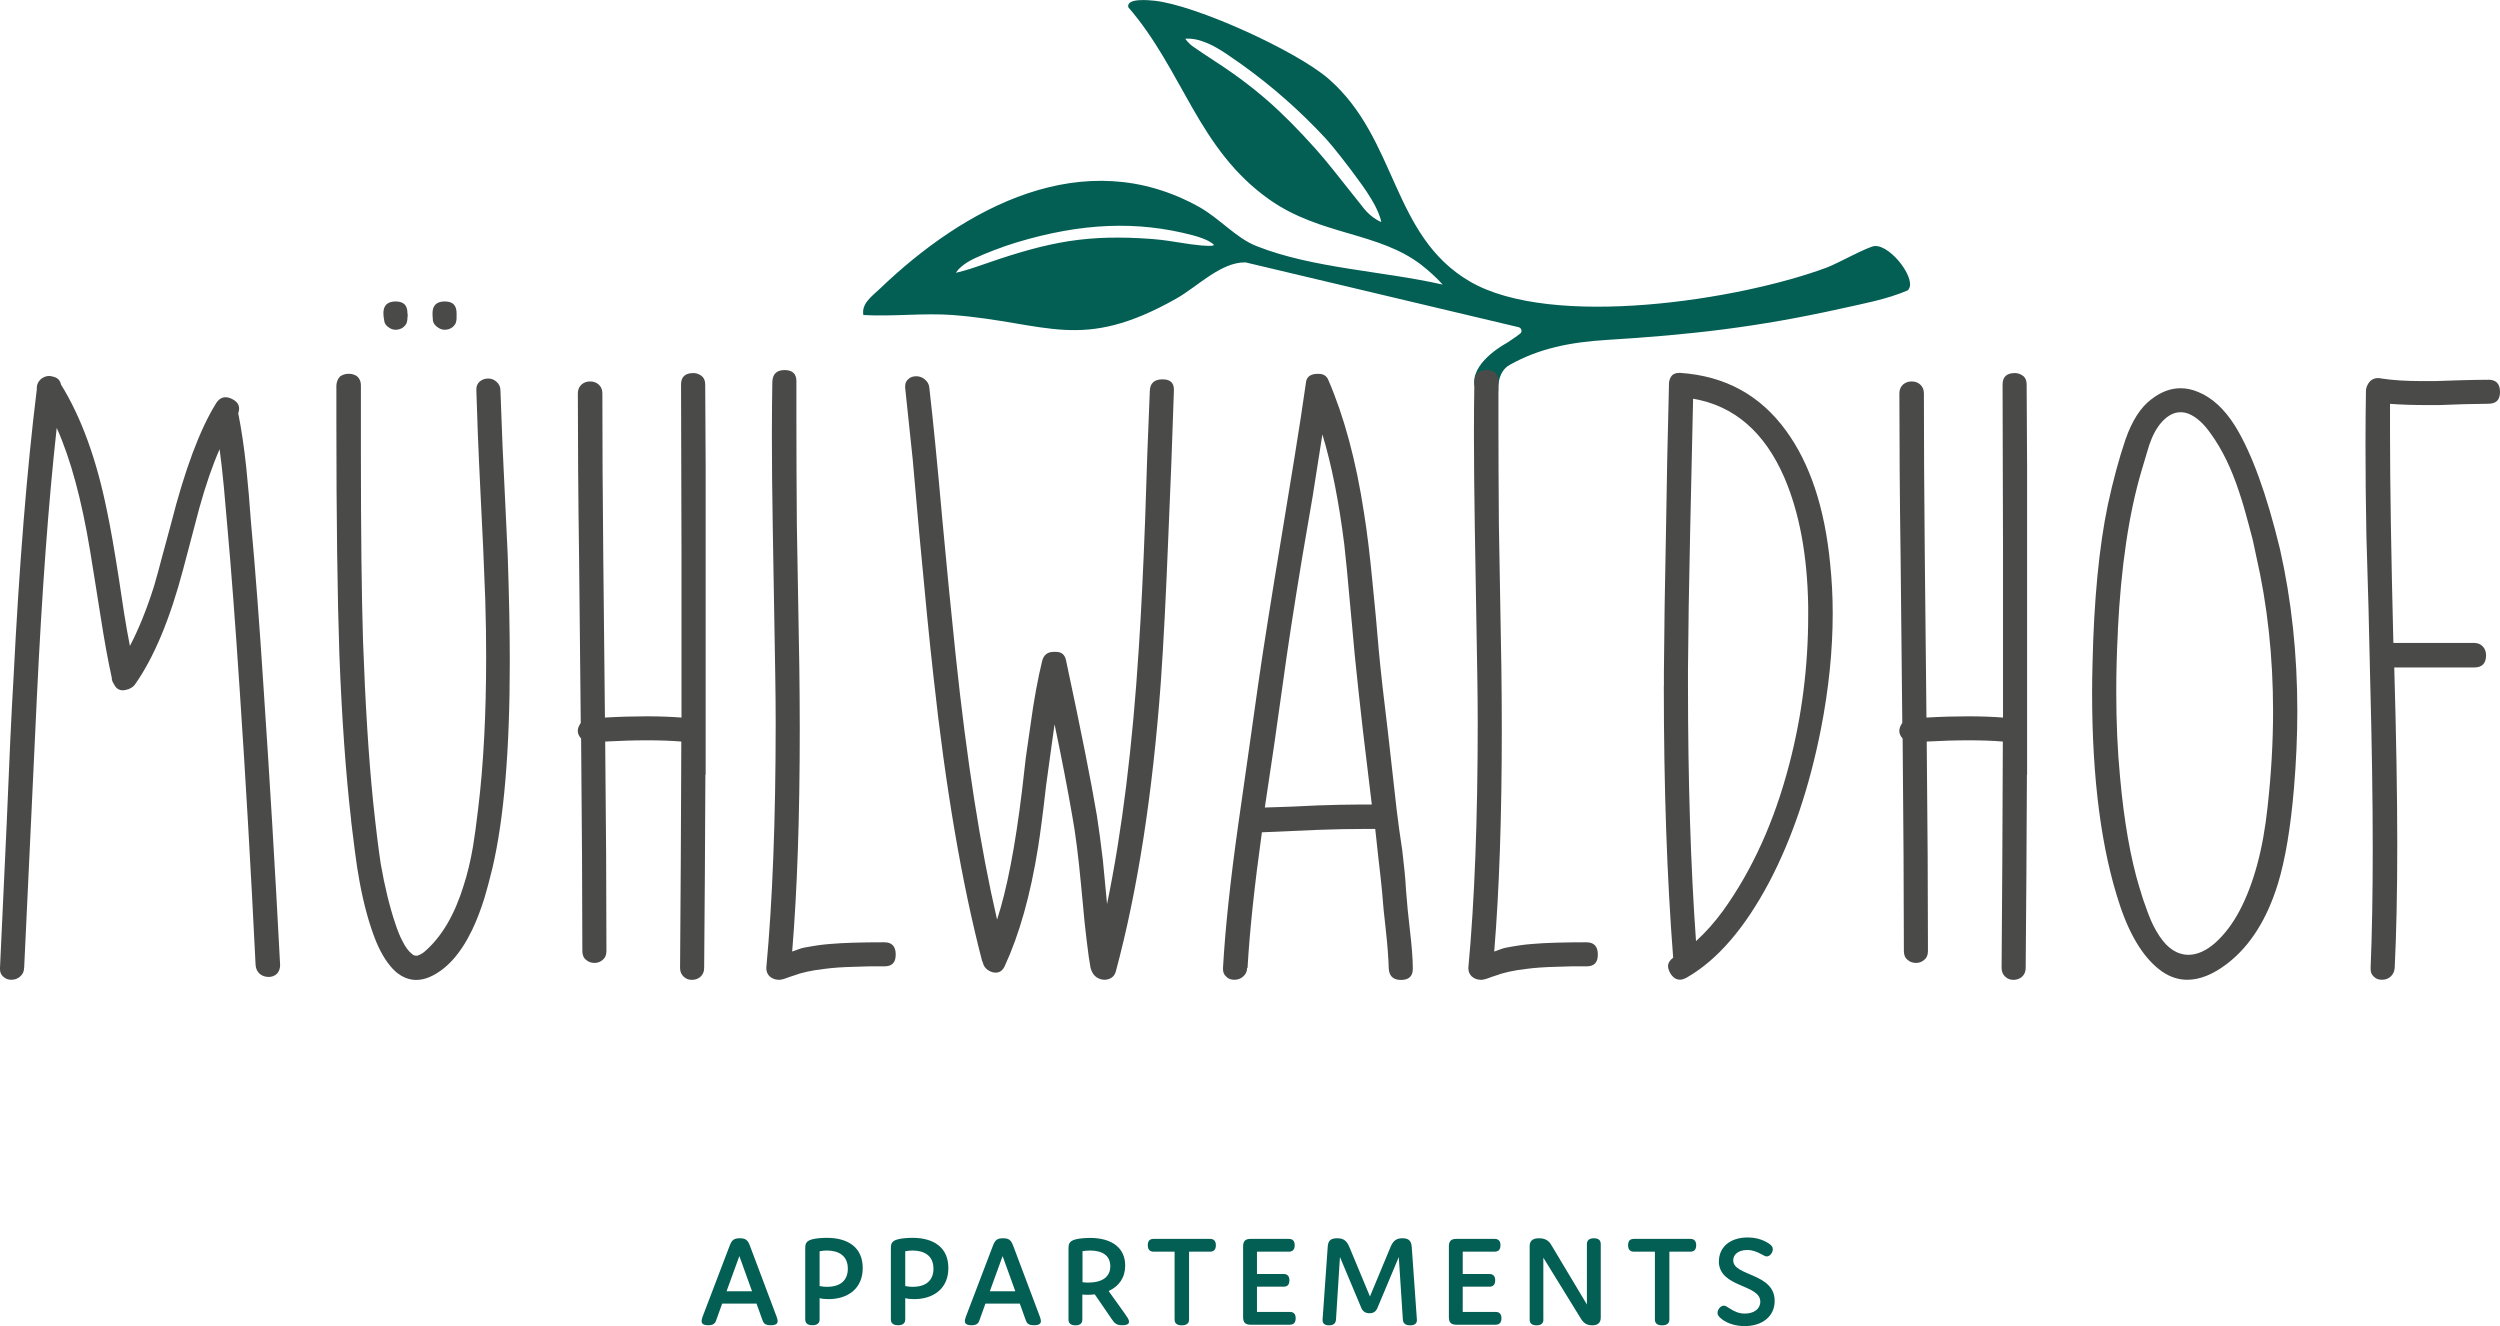
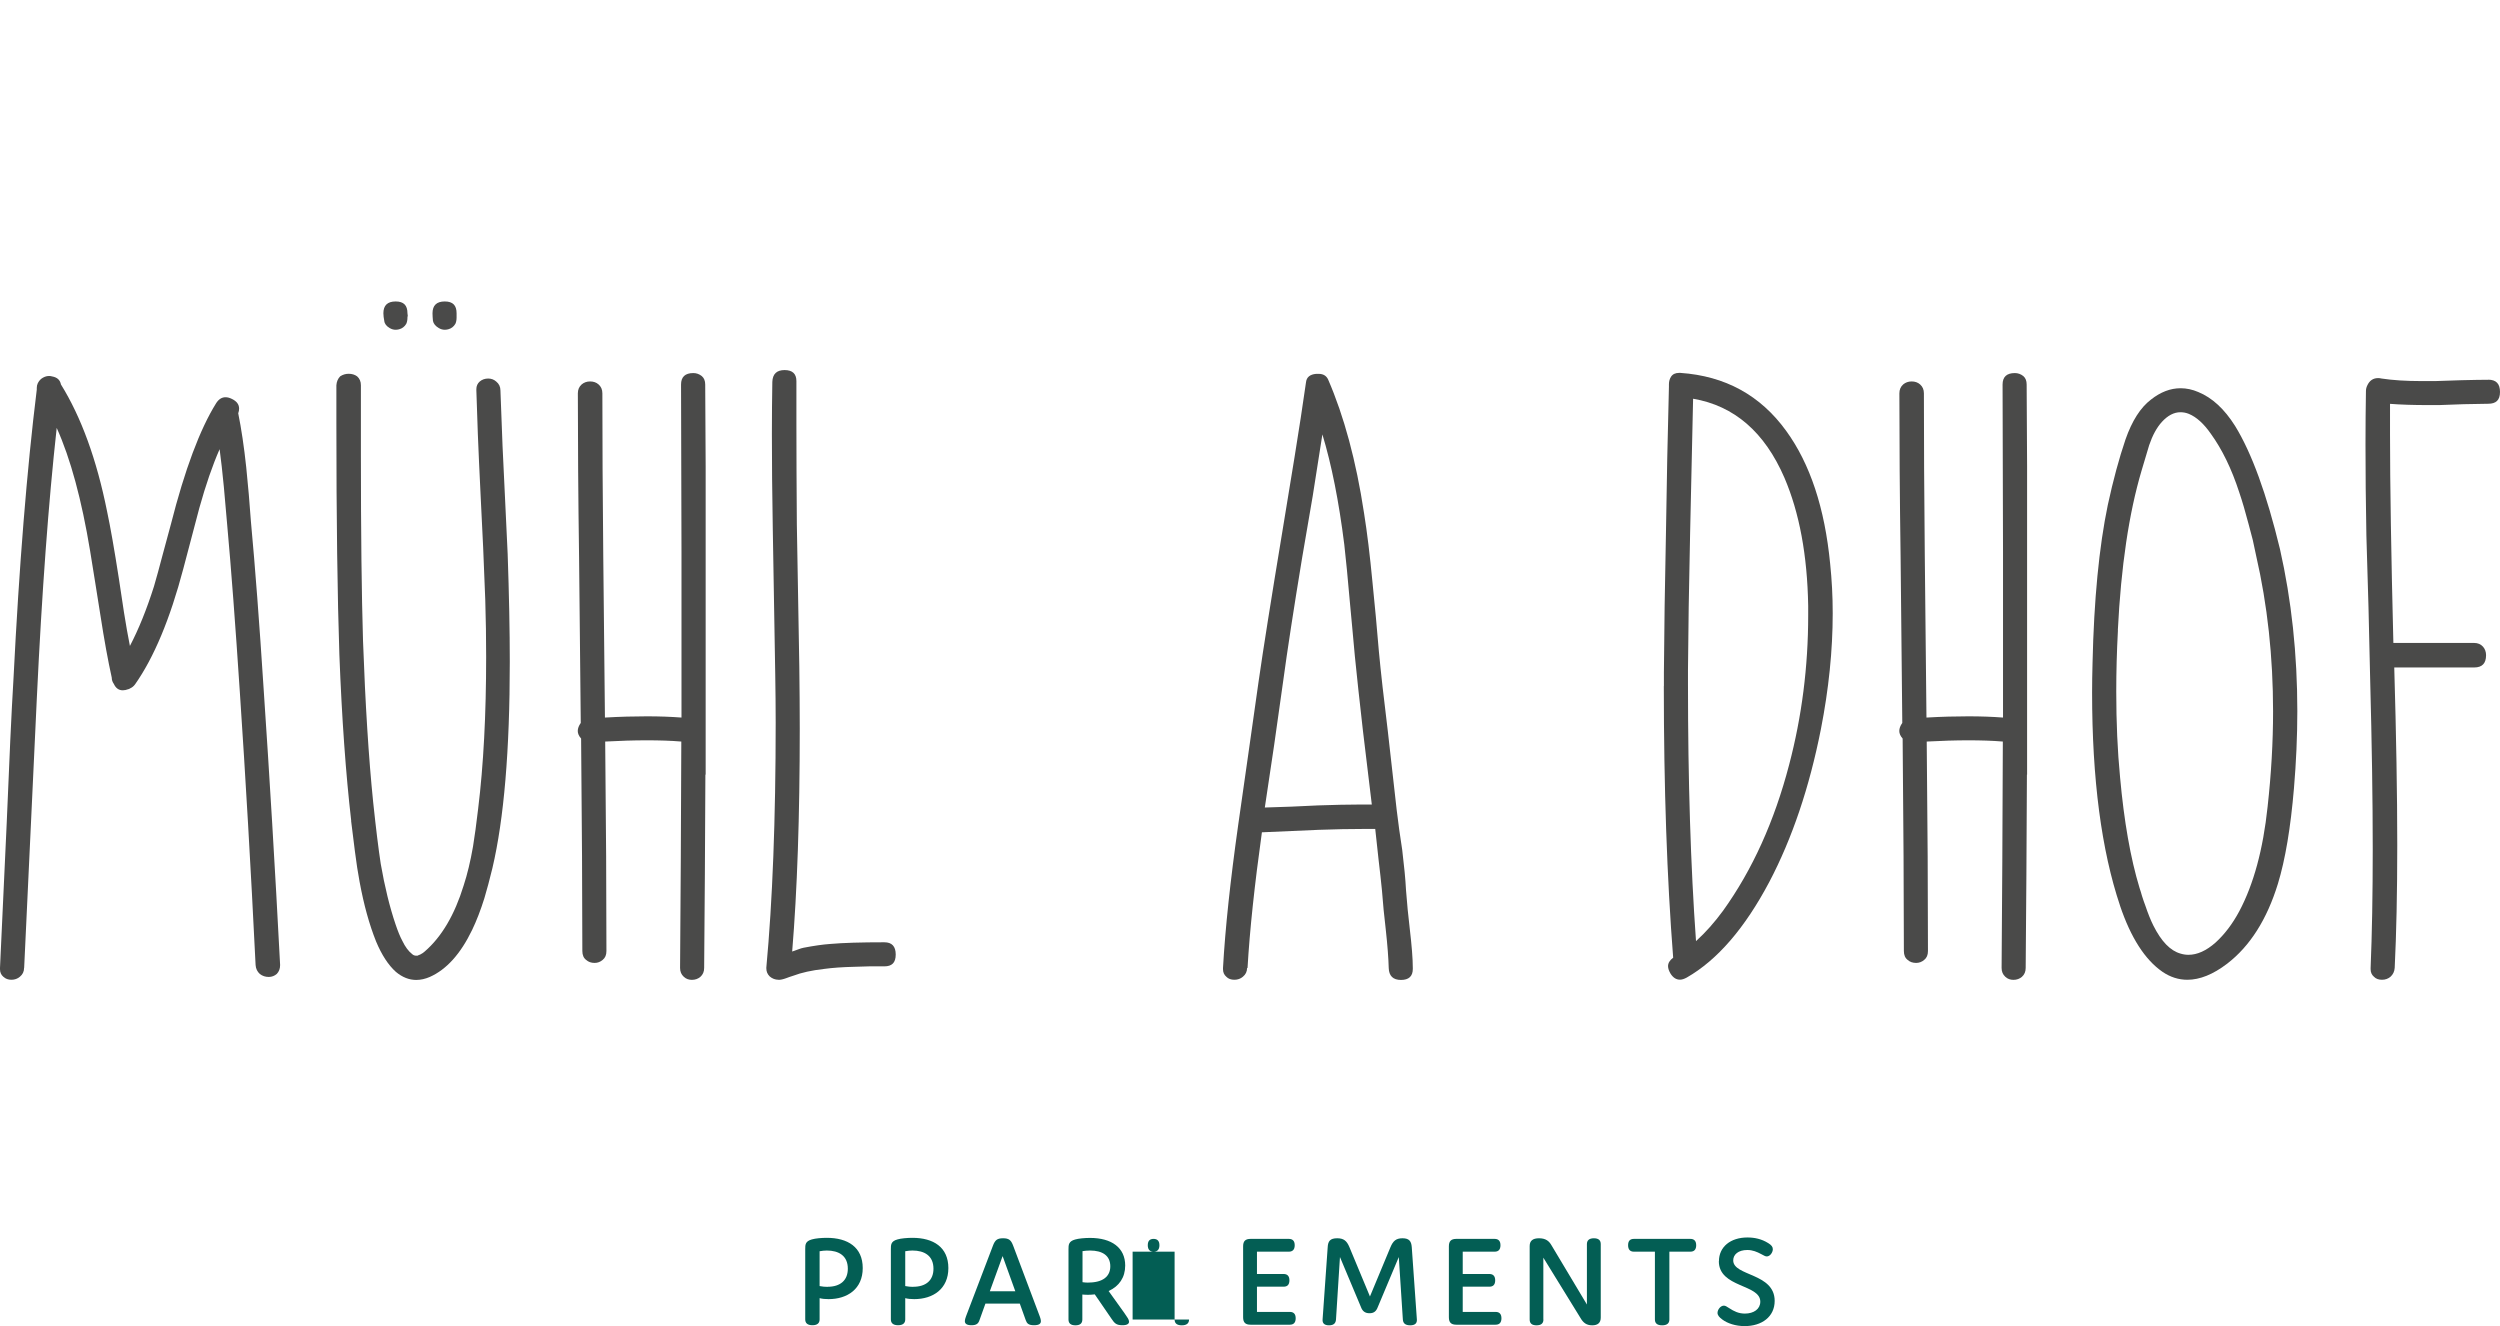
<svg xmlns="http://www.w3.org/2000/svg" id="Ebene_1" data-name="Ebene 1" viewBox="0 0 283.46 150.36">
  <defs>
    <style>
      .cls-1 {
        fill: #4a4a49;
      }

      .cls-2 {
        fill: #035e54;
      }
    </style>
  </defs>
  <g>
-     <path class="cls-2" d="M212.59,27.89c-.77.05-4.25,1.99-5.42,2.43-9.89,3.7-31.23,7.04-40.54,1.58-8.87-5.2-8.18-16.16-15.99-22.96-3.63-3.16-15.05-8.37-19.77-8.86-.61-.06-3.18-.33-2.94.74,6.25,7.24,7.88,16.09,16.03,21.83,5.79,4.07,12.41,3.64,17.27,7.44.77.61,1.7,1.44,2.35,2.18-6.72-1.54-14.72-1.83-21.12-4.37-2.36-.94-4.14-3.12-6.51-4.44-13.08-7.28-26.58.06-36.19,9.28-.87.83-2.11,1.67-1.87,2.98,3.31.19,6.88-.25,10.16,0,10.79.85,14.49,4.26,25.35-1.88,2.37-1.34,5.04-4.14,7.82-4.09l30.97,7.35c.32.08.44.5.19.71-.44.37-1,.7-1.52,1.07h0s-3.71,1.93-3.71,4.43c0,.03,0,.05,0,.08.03,1.4,1.8,2,2.73.96h0s-.21-2.16,1.3-2.98c3.34-1.88,6.91-2.58,11.03-2.83,9.51-.58,17.14-1.46,26.49-3.54,2.55-.57,5.16-1.04,7.57-2.06,1.28-1-1.82-5.16-3.69-5.04ZM156.32,25.04s-.9-.44-1.65-1.37c-.38-.48-.83-1.05-1.31-1.65-1.38-1.75-3.1-3.93-4.21-5.16-3.94-4.38-6.9-7.04-11.99-10.31-.37-.24-1.46-.96-1.83-1.23-.61-.41-.94-.93-.94-.93,0,0,.87-.09,1.84.26,1.09.35,2.06.87,4.49,2.61l.07.05c3.44,2.46,6.65,5.29,9.55,8.42.72.78,2.57,3.11,4.06,5.2.38.53.71,1.01,1.08,1.63.28.47.51.87.8,1.56.29.68.33,1.05.33,1.05l-.3-.13ZM137.43,27.86s-.47.1-2.45-.17c-.7-.1-1.23-.18-1.71-.26-1.12-.18-1.94-.31-4-.42-6.97-.36-11.18.65-18.56,3.24-1.02.36-1.96.59-1.97.59l-.36.09.22-.3s.52-.68,1.89-1.33c1.22-.58,3.3-1.37,4.73-1.8,7.36-2.23,13.71-2.49,20-.83,1.74.46,2.25.94,2.28.96l.17.16-.23.06Z" />
-     <path class="cls-2" d="M85.27,146.41l-1.44-3.99-1.45,3.99h2.89ZM88.17,149.8c0,.27-.18.46-.78.46-.63,0-.81-.21-.94-.58l-.67-1.87h-3.9l-.67,1.87c-.13.39-.34.58-.91.58s-.75-.2-.75-.46c0-.16.07-.4.13-.55l3.05-8c.24-.64.48-.85,1.15-.85s.91.21,1.15.85l3.01,8c.06.15.13.39.13.55" />
    <path class="cls-2" d="M93.83,145.9c1.45,0,2.3-.73,2.3-2.05,0-1.47-1.03-2.06-2.38-2.06-.25,0-.54.03-.82.08v3.95c.31.06.61.09.9.09M93.95,147.3c-.39,0-.72-.03-1.02-.11v2.41c0,.43-.27.66-.81.66s-.82-.22-.82-.66v-7.96c0-.51,0-.9.75-1.11.4-.12,1.12-.18,1.7-.18,2.37,0,4.07,1.06,4.07,3.43s-1.75,3.52-3.87,3.52" />
    <path class="cls-2" d="M103.54,145.9c1.45,0,2.3-.73,2.3-2.05,0-1.47-1.03-2.06-2.38-2.06-.25,0-.54.03-.82.08v3.95c.31.06.61.09.9.09M103.66,147.3c-.39,0-.72-.03-1.02-.11v2.41c0,.43-.27.66-.81.66s-.82-.22-.82-.66v-7.96c0-.51,0-.9.75-1.11.4-.12,1.12-.18,1.7-.18,2.37,0,4.07,1.06,4.07,3.43s-1.75,3.52-3.87,3.52" />
    <path class="cls-2" d="M115.12,146.41l-1.44-3.99-1.45,3.99h2.89ZM118.02,149.8c0,.27-.18.46-.78.46-.63,0-.81-.21-.94-.58l-.67-1.87h-3.9l-.67,1.87c-.13.39-.34.58-.91.58s-.75-.2-.75-.46c0-.16.07-.4.13-.55l3.05-8c.24-.64.48-.85,1.15-.85s.91.21,1.15.85l3.01,8c.06.15.13.39.13.55" />
    <path class="cls-2" d="M123.41,145.42c1.63,0,2.48-.69,2.48-1.84,0-1.21-.88-1.79-2.3-1.79-.31,0-.6.03-.85.07v3.52c.21.03.45.05.67.05M128.02,149.83c0,.27-.21.43-.76.43-.7,0-.9-.24-1.23-.73l-1.9-2.77c-.25.03-.51.05-.78.05-.24,0-.49-.02-.63-.03v2.83c0,.43-.25.66-.78.66s-.79-.22-.79-.66v-7.96c0-.51.01-.9.75-1.11.4-.12,1.12-.18,1.7-.18,2.44,0,3.98,1.11,3.98,3.13,0,1.36-.69,2.35-1.88,2.89l1.79,2.5c.37.54.52.73.52.96" />
-     <path class="cls-2" d="M134.82,149.61c0,.43-.27.66-.82.66s-.82-.22-.82-.66v-7.69h-2.38c-.43,0-.66-.24-.66-.73s.22-.72.66-.72h6.4c.43,0,.66.24.66.72s-.22.73-.66.73h-2.38v7.69Z" />
+     <path class="cls-2" d="M134.82,149.61c0,.43-.27.66-.82.66s-.82-.22-.82-.66v-7.69h-2.38c-.43,0-.66-.24-.66-.73s.22-.72.66-.72c.43,0,.66.24.66.72s-.22.73-.66.73h-2.38v7.69Z" />
    <path class="cls-2" d="M145.54,144.45c.43,0,.66.24.66.72s-.22.72-.66.72h-3.02v2.86h3.73c.43,0,.66.24.66.72s-.22.73-.66.73h-4.46c-.58,0-.84-.25-.84-.84v-8.05c0-.58.25-.84.84-.84h4.35c.43,0,.66.24.66.72s-.23.73-.66.73h-3.62v2.53h3.02Z" />
    <path class="cls-2" d="M156.22,148.2c-.18.49-.46.7-.94.7s-.79-.21-.97-.7l-2.38-5.67-.45,7.08c-.03.46-.3.66-.79.66-.52,0-.76-.22-.73-.66l.58-8.21c.04-.67.27-1,1.08-1,.72,0,1.08.28,1.38,1l2.33,5.6,2.33-5.6c.29-.67.6-1,1.36-1s1,.34,1.05,1l.58,8.21c.03.43-.22.66-.75.66s-.81-.2-.84-.66l-.46-7.08-2.38,5.67Z" />
    <path class="cls-2" d="M168.87,144.45c.43,0,.66.24.66.72s-.22.72-.66.72h-3.02v2.86h3.73c.43,0,.66.24.66.72s-.22.73-.66.73h-4.46c-.58,0-.84-.25-.84-.84v-8.05c0-.58.25-.84.84-.84h4.35c.43,0,.66.24.66.72s-.22.73-.66.73h-3.62v2.53h3.02Z" />
    <path class="cls-2" d="M175,149.61c0,.43-.25.66-.78.66s-.78-.22-.78-.66v-8.33c0-.6.36-.88,1.06-.88.79,0,1.15.34,1.41.79l4.02,6.72v-6.85c0-.43.27-.66.79-.66s.78.22.78.66v8.33c0,.6-.34.88-.97.88-.67,0-1.03-.32-1.32-.82l-4.22-6.85v7.02Z" />
    <path class="cls-2" d="M189.28,149.61c0,.43-.27.66-.82.66s-.82-.22-.82-.66v-7.69h-2.38c-.43,0-.66-.24-.66-.73s.22-.72.66-.72h6.4c.43,0,.66.24.66.72s-.22.73-.66.73h-2.38v7.69Z" />
    <path class="cls-2" d="M194.9,143c0-1.63,1.32-2.69,3.23-2.69.78,0,1.6.16,2.36.64.36.22.52.42.52.69,0,.36-.31.82-.69.82-.15,0-.3-.09-.6-.25-.52-.28-1-.48-1.6-.48-1.02,0-1.6.51-1.6,1.18,0,1.8,4.7,1.41,4.7,4.59,0,1.81-1.47,2.86-3.4,2.86-1.03,0-1.96-.31-2.54-.75-.34-.25-.54-.48-.54-.75,0-.37.34-.82.72-.82.18,0,.33.11.63.3.51.33,1.03.6,1.75.6,1.02,0,1.75-.52,1.75-1.35,0-2.01-4.7-1.56-4.7-4.59" />
  </g>
  <path class="cls-1" d="M2.73,109.74c0,.42-.16.75-.48,1.01-.26.22-.58.34-.96.34-.35,0-.66-.11-.91-.34-.26-.22-.38-.51-.38-.86v-.14l.38-8.2.38-8.2c.29-7.13.54-12.6.77-16.41.64-12.76,1.52-23.69,2.64-32.77v-.19c0-.38.16-.72.48-1.01.29-.22.59-.34.91-.34.13,0,.24.02.34.05.58.1.91.4,1.01.91,2.3,3.71,4.05,8.51,5.23,14.39.38,1.79.83,4.34,1.34,7.63l.58,3.84c.22,1.41.45,2.67.67,3.79.99-1.89,1.9-4.14,2.73-6.76.29-.99.61-2.16.96-3.5l.96-3.55c1.57-6.17,3.28-10.75,5.13-13.72.29-.45.64-.67,1.06-.67.22,0,.46.06.72.19.54.26.82.62.82,1.1,0,.16-.03.34-.1.53.35,1.73.66,3.77.91,6.14l.29,3.07.24,3.07c.48,5.18.96,11.5,1.44,18.95.67,9.92,1.3,20.36,1.87,31.33,0,.42-.13.75-.38,1.01-.26.22-.56.34-.91.34-.38,0-.72-.11-1.01-.34-.29-.26-.45-.59-.48-1.01-.54-11-1.14-21.29-1.78-30.85-.51-7.74-.99-14.09-1.44-19.05l-.38-4.32c-.16-1.66-.32-3.09-.48-4.27-.8,1.82-1.57,4.05-2.3,6.67l-.91,3.45-.91,3.45c-1.5,5.69-3.33,10.06-5.47,13.1-.16.22-.37.38-.62.48l-.05.05h-.05c-.26.1-.48.14-.67.14-.45,0-.79-.24-1.01-.72-.16-.22-.24-.46-.24-.72-.42-1.89-.85-4.25-1.29-7.1l-.58-3.65-.58-3.6c-.96-5.82-2.22-10.48-3.79-13.96-.93,8.44-1.68,18.63-2.25,30.56l-.72,15.35-.72,15.31Z" />
  <path class="cls-1" d="M51.77,35.52v.48c0,.29-.05.53-.14.72-.19.32-.46.53-.82.62-.13.03-.26.05-.38.05-.22,0-.45-.06-.67-.19-.38-.22-.61-.5-.67-.82-.03-.32-.05-.61-.05-.86,0-.89.46-1.34,1.39-1.34s1.34.45,1.34,1.34M46.2,35.52l.05.43-.05-.14v.19c0,.29-.05.53-.14.72-.19.32-.46.53-.82.62-.13.03-.26.05-.38.05-.22,0-.45-.06-.67-.19-.38-.22-.59-.5-.62-.82-.06-.32-.1-.61-.1-.86,0-.89.46-1.34,1.39-1.34s1.34.45,1.34,1.34M39.82,93.05c-.61-5.28-1.06-11.55-1.34-18.81-.22-6.53-.34-15.31-.34-26.34v-4.22c.03-.42.18-.75.43-1.01.29-.19.61-.29.96-.29.38,0,.7.1.96.29.29.26.43.59.43,1.01v7.96c0,8.77.08,15.77.24,21.02.26,7.2.64,13.29,1.15,18.28.32,3.04.61,5.37.86,7.01.45,2.59,1.01,4.88,1.68,6.86.26.77.51,1.39.77,1.87.32.67.69,1.17,1.1,1.49.13.13.29.19.48.19h.14l.1-.05.1-.05h.05c.25-.13.45-.26.57-.38,1.92-1.66,3.39-4.16,4.41-7.48.42-1.28.77-2.75,1.06-4.41.19-1.15.38-2.57.58-4.27.61-4.96.91-10.7.91-17.23,0-2.08-.03-4.24-.1-6.48l-.24-5.95-.29-5.95c-.26-5.24-.41-9.2-.48-11.85v-.14c0-.35.13-.64.38-.86.26-.22.58-.34.96-.34.35,0,.65.11.91.34.32.26.48.59.48,1.01l.24,6.33.29,6.09.29,6.14c.16,4.61.24,8.68.24,12.23,0,10.01-.66,17.8-1.97,23.37-.32,1.31-.62,2.45-.91,3.41-.42,1.34-.88,2.54-1.39,3.6-1.31,2.72-2.91,4.49-4.8,5.33-.51.22-1.02.34-1.54.34-.8,0-1.57-.3-2.3-.91-.86-.77-1.61-1.92-2.25-3.45-.77-1.92-1.39-4.17-1.87-6.77-.19-1.02-.37-2.17-.53-3.45l-.43-3.45Z" />
  <path class="cls-1" d="M79.98,87.82c-.03,7.87-.08,15.18-.14,21.93,0,.42-.14.75-.43,1.01-.26.22-.58.34-.96.34-.35,0-.66-.11-.91-.34-.29-.26-.43-.59-.43-1.01.06-7.52.11-16.07.14-25.67-1.18-.1-2.49-.14-3.93-.14s-3.01.05-4.7.14c.1,9.47.14,17.39.14,23.75,0,.45-.14.78-.43,1.01-.26.22-.56.34-.91.34-.38,0-.7-.11-.96-.34-.29-.22-.43-.56-.43-1.01,0-6.4-.05-14.42-.14-24.09-.26-.29-.38-.58-.38-.86s.11-.59.34-.91l-.19-18.71c-.1-7.1-.14-13.32-.14-18.66,0-.42.14-.75.43-1.01.26-.22.58-.34.96-.34s.7.11.96.34c.29.26.43.59.43,1.01,0,5.28.03,11.4.1,18.38l.19,18.38c1.73-.1,3.31-.14,4.75-.14s2.75.05,3.93.14v-18.86l-.05-18.9c0-.86.46-1.3,1.39-1.3.35,0,.67.11.96.34.26.22.39.54.39.96l.05,9.26v34.98Z" />
  <path class="cls-1" d="M88.28,111.09c-.38,0-.72-.13-1.01-.38-.26-.26-.38-.56-.38-.91v-.1c.7-7.52,1.06-16.78,1.06-27.78,0-1.76-.02-3.57-.05-5.42l-.14-8.3-.14-8.3c-.07-3.93-.1-7.5-.1-10.7,0-2.14.02-4.11.05-5.9.03-.9.5-1.34,1.39-1.34s1.34.42,1.34,1.25v4.85c0,3.36.02,7.17.05,11.42l.14,8.06.14,8.06c.03,2.43.05,4.78.05,7.05,0,9.95-.29,18.36-.86,25.24l.67-.24c.26-.1.46-.16.62-.19,1.15-.22,2.16-.37,3.02-.43,1.47-.13,3.52-.19,6.14-.19.86,0,1.29.46,1.29,1.39s-.43,1.34-1.29,1.34h-1.73l-1.68.05c-1.31.03-2.45.11-3.41.24-1.41.16-2.58.42-3.5.77l-.43.14-.38.14c-.35.13-.64.19-.86.19" />
-   <path class="cls-1" d="M111.36,108.98c-2.3-8.83-4.14-19.59-5.52-32.29-.42-3.68-.96-9.15-1.63-16.41l-.72-8.16c-.32-3.01-.61-5.73-.86-8.16v-.14c0-.35.11-.62.34-.82.22-.22.53-.34.91-.34.35,0,.67.11.96.34.32.26.5.58.53.96.41,3.55.91,8.59,1.49,15.11l.72,7.58.77,7.58c1.25,11.87,2.81,21.88,4.7,30.04,1.12-3.42,2.06-8.3,2.83-14.63l.43-3.74.53-3.69c.38-2.81.83-5.26,1.34-7.34.19-.64.62-.96,1.3-.96h.24c.64,0,1.02.32,1.15.96,1.66,7.77,2.83,13.64,3.5,17.61.22,1.44.45,3.1.67,4.99l.24,2.49.24,2.54c1.69-8.16,2.89-17.82,3.6-28.98.26-3.9.5-8.78.72-14.63l.24-7.29.29-7.29c.03-.86.51-1.3,1.44-1.3.86,0,1.29.38,1.29,1.15v.14l-.29,8.25-.34,8.25c-.26,6.56-.54,12.11-.86,16.65-.93,12.6-2.62,23.49-5.09,32.68-.13.48-.43.78-.91.91-.13.03-.26.05-.38.05-.32,0-.62-.1-.91-.29-.32-.22-.54-.58-.67-1.06l-.1-.62-.1-.62c-.16-1.15-.32-2.48-.48-3.98l-.38-4.03c-.32-3.42-.66-6.08-1.01-7.96-.51-2.97-1.18-6.44-2.01-10.41l-.48,3.45-.48,3.5c-.35,3.1-.66,5.44-.91,7.01-.86,5.41-2.13,9.9-3.79,13.48-.23.48-.56.72-1.01.72-.13,0-.26-.02-.38-.05-.61-.19-.98-.58-1.1-1.15l-.05-.1Z" />
  <path class="cls-1" d="M149.94,49.24l-1.1,7.01-1.2,7c-.96,5.82-1.68,10.51-2.16,14.06l-1.01,7.15-1.06,7.1,3.02-.1,3.02-.14c1.82-.06,3.42-.1,4.8-.1h1.29l-1.01-8.4c-.38-3.36-.69-6.16-.91-8.4l-.29-3.17-.29-3.12c-.22-2.56-.43-4.69-.62-6.38-.61-4.89-1.44-9.07-2.49-12.52M141.4,109.74c0,.42-.16.75-.48,1.01-.26.22-.58.34-.96.34s-.69-.11-.91-.34c-.26-.22-.38-.51-.38-.86v-.14c.25-4.48.83-9.9,1.73-16.27l1.15-8.06,1.15-8.11c.54-3.77,1.44-9.43,2.69-16.98l1.39-8.49c.51-3.13.94-5.96,1.3-8.49.06-.58.45-.9,1.15-.96h.29c.51,0,.86.21,1.06.62,1.82,4.19,3.18,9.24,4.08,15.16.35,2.18.67,4.8.96,7.87l.38,3.89.34,3.89c.22,2.37.56,5.37,1.01,9.02l1.01,8.97.29,2.26.34,2.3c.22,1.82.37,3.34.43,4.56l.19,2.21.24,2.21c.22,1.89.34,3.36.34,4.41v.1c0,.83-.45,1.25-1.34,1.25s-1.36-.45-1.39-1.34c-.03-1.12-.14-2.59-.34-4.41l-.24-2.21-.19-2.21c-.1-.99-.22-2.14-.38-3.45l-.38-3.5h-1.39c-1.44,0-3.12.03-5.04.1l-3.21.14-3.21.14c-.83,5.95-1.38,11.08-1.63,15.4" />
-   <path class="cls-1" d="M167.88,111.09c-.38,0-.72-.13-1.01-.38-.26-.26-.38-.56-.38-.91v-.1c.7-7.52,1.06-16.78,1.06-27.78,0-1.76-.02-3.57-.05-5.42l-.14-8.3-.14-8.3c-.06-3.93-.1-7.5-.1-10.7,0-2.14.02-4.11.05-5.9.03-.9.5-1.34,1.39-1.34s1.34.42,1.34,1.25v4.85c0,3.36.02,7.17.05,11.42l.14,8.06.14,8.06c.03,2.43.05,4.78.05,7.05,0,9.95-.29,18.36-.86,25.24l.67-.24c.26-.1.46-.16.62-.19,1.15-.22,2.16-.37,3.02-.43,1.47-.13,3.52-.19,6.14-.19.86,0,1.3.46,1.3,1.39s-.43,1.34-1.3,1.34h-1.73l-1.68.05c-1.31.03-2.45.11-3.41.24-1.41.16-2.58.42-3.5.77l-.43.14-.38.14c-.35.13-.64.19-.86.19" />
  <path class="cls-1" d="M202.33,54.18c-2.24-5.18-5.69-8.17-10.36-8.97l-.34,15.35c-.13,5.85-.21,10.99-.24,15.4v1.63c0,10.88.3,20.58.91,29.12,1.09-.99,2.11-2.14,3.07-3.45,3.33-4.64,5.82-10.15,7.49-16.55,1.44-5.47,2.16-11.12,2.16-16.94v-1.1c-.1-5.69-.99-10.52-2.69-14.49M188.66,77.79v-1.54c.03-4.61.11-10.01.24-16.22l.14-8.11.19-8.06v-.29c0-.32.08-.61.24-.86.19-.29.5-.43.91-.43h.14c5.09.35,9.08,2.54,12,6.57,2.72,3.74,4.38,8.76,4.99,15.07.19,1.82.29,3.69.29,5.61,0,4.22-.45,8.61-1.34,13.15-1.31,6.62-3.26,12.39-5.85,17.32-2.78,5.25-5.9,8.86-9.36,10.84-.29.16-.54.24-.77.24-.42,0-.77-.22-1.06-.67-.19-.32-.29-.61-.29-.86,0-.35.19-.67.58-.96-.7-8.99-1.06-19.26-1.06-30.8" />
  <path class="cls-1" d="M229.82,87.82c-.03,7.87-.08,15.18-.14,21.93,0,.42-.14.75-.43,1.01-.26.22-.58.34-.96.34-.35,0-.66-.11-.91-.34-.29-.26-.43-.59-.43-1.01.06-7.52.11-16.07.14-25.67-1.18-.1-2.49-.14-3.93-.14s-3.01.05-4.7.14c.1,9.47.14,17.39.14,23.75,0,.45-.14.78-.43,1.01-.26.22-.56.34-.91.34-.38,0-.71-.11-.96-.34-.29-.22-.43-.56-.43-1.01,0-6.4-.05-14.42-.14-24.09-.26-.29-.38-.58-.38-.86s.11-.59.34-.91l-.19-18.71c-.1-7.1-.14-13.32-.14-18.66,0-.42.14-.75.43-1.01.26-.22.58-.34.96-.34s.7.11.96.34c.29.26.43.59.43,1.01,0,5.28.03,11.4.1,18.38l.19,18.38c1.73-.1,3.31-.14,4.75-.14s2.75.05,3.93.14v-18.86l-.05-18.9c0-.86.46-1.3,1.39-1.3.35,0,.67.11.96.34.26.22.38.54.38.96l.05,9.26v34.98Z" />
  <path class="cls-1" d="M240.14,71.46c-.13,2.43-.19,4.75-.19,6.96,0,3.46.14,6.69.43,9.69.45,4.99,1.18,9.18,2.21,12.57l.14.43.14.48c.13.42.26.78.38,1.1.29.86.59,1.62.91,2.26.9,1.79,1.92,2.85,3.07,3.17.32.1.62.14.91.14.99,0,2.02-.46,3.07-1.39,1.02-.93,1.92-2.11,2.69-3.55,1.63-3.07,2.7-7.02,3.21-11.85.41-3.71.62-7.31.62-10.8,0-6.21-.64-12.09-1.92-17.66l-.38-1.78-.48-1.82c-.35-1.34-.7-2.54-1.06-3.6-.86-2.65-1.94-4.86-3.21-6.62-.8-1.15-1.63-1.9-2.49-2.26-.32-.13-.64-.19-.96-.19-.74,0-1.44.37-2.11,1.1-.58.64-1.06,1.52-1.44,2.64l-.43,1.44-.43,1.44c-1.44,4.86-2.33,10.89-2.69,18.09M240.38,102.69c-2.11-6.27-3.17-14.33-3.17-24.18,0-1.09.02-2.19.05-3.31.16-7.2.74-13.18,1.73-17.94.61-2.82,1.28-5.29,2.01-7.44.74-2.11,1.7-3.61,2.88-4.51,1.09-.86,2.21-1.29,3.36-1.29.67,0,1.34.14,2.01.43,1.57.64,2.96,1.92,4.17,3.84,1.89,3.07,3.58,7.72,5.09,13.96,1.31,5.79,1.97,11.92,1.97,18.38,0,2.85-.13,5.76-.38,8.73-.38,4.51-.99,8.12-1.82,10.84-1.25,4.06-3.17,7.08-5.76,9.07-1.6,1.22-3.1,1.82-4.51,1.82-.99,0-1.94-.3-2.83-.91-1.98-1.37-3.58-3.87-4.8-7.48" />
  <path class="cls-1" d="M282.12,43.05c.9,0,1.34.46,1.34,1.39s-.45,1.34-1.34,1.34l-2.78.05-2.78.1h-1.3c-1.66,0-3.09-.05-4.27-.14v3.31c0,5.88.13,13.82.38,23.8h9.16c.41,0,.75.14,1.01.43.22.26.34.58.34.96,0,.93-.45,1.39-1.34,1.39h-9.07c.22,7.61.34,14.33.34,20.15,0,5.41-.1,10.04-.29,13.91-.03.42-.19.75-.48,1.01-.26.22-.58.34-.96.34s-.69-.11-.91-.34c-.26-.22-.38-.51-.38-.86v-.14c.16-3.84.24-8.33.24-13.48,0-5.6-.1-12-.29-19.19l-.19-8.21-.24-8.16c-.07-3.71-.1-7.15-.1-10.32,0-2.14.02-4.16.05-6.04,0-.22.05-.43.14-.62.26-.58.67-.86,1.25-.86.13,0,.25.02.38.05,1.25.19,2.78.29,4.61.29h1.44l3.02-.1c1.28-.03,2.29-.05,3.02-.05" />
</svg>